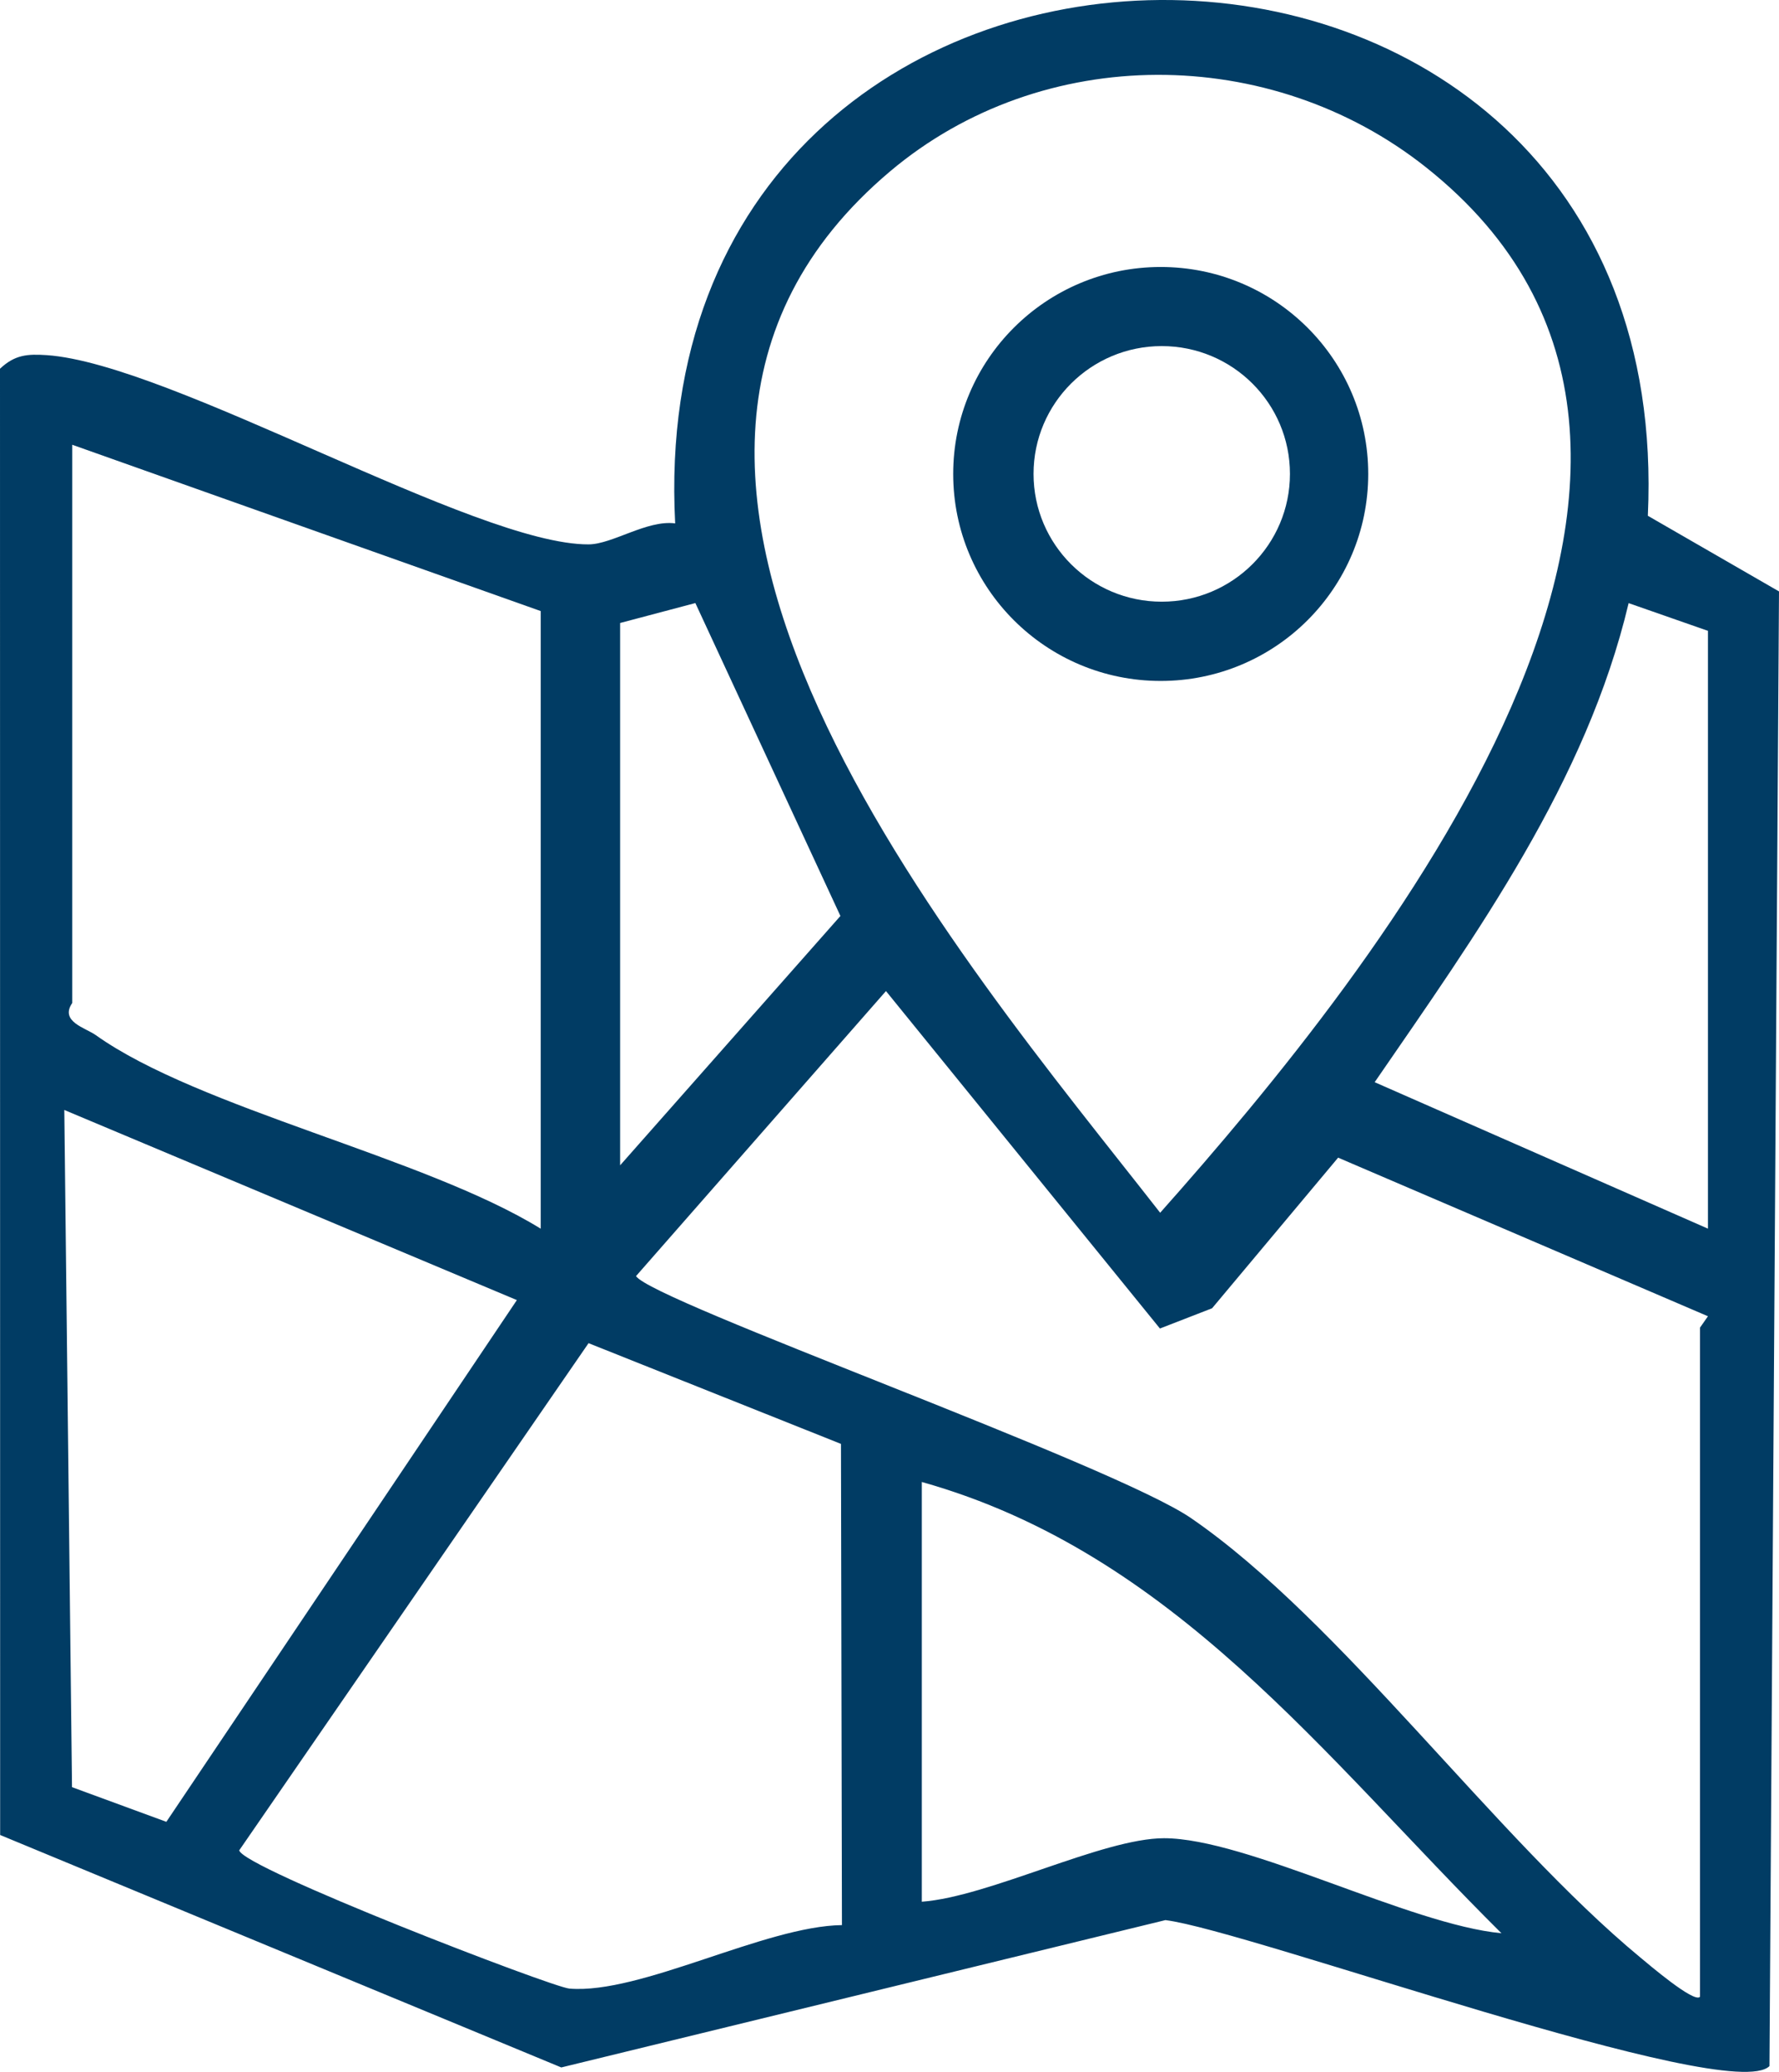
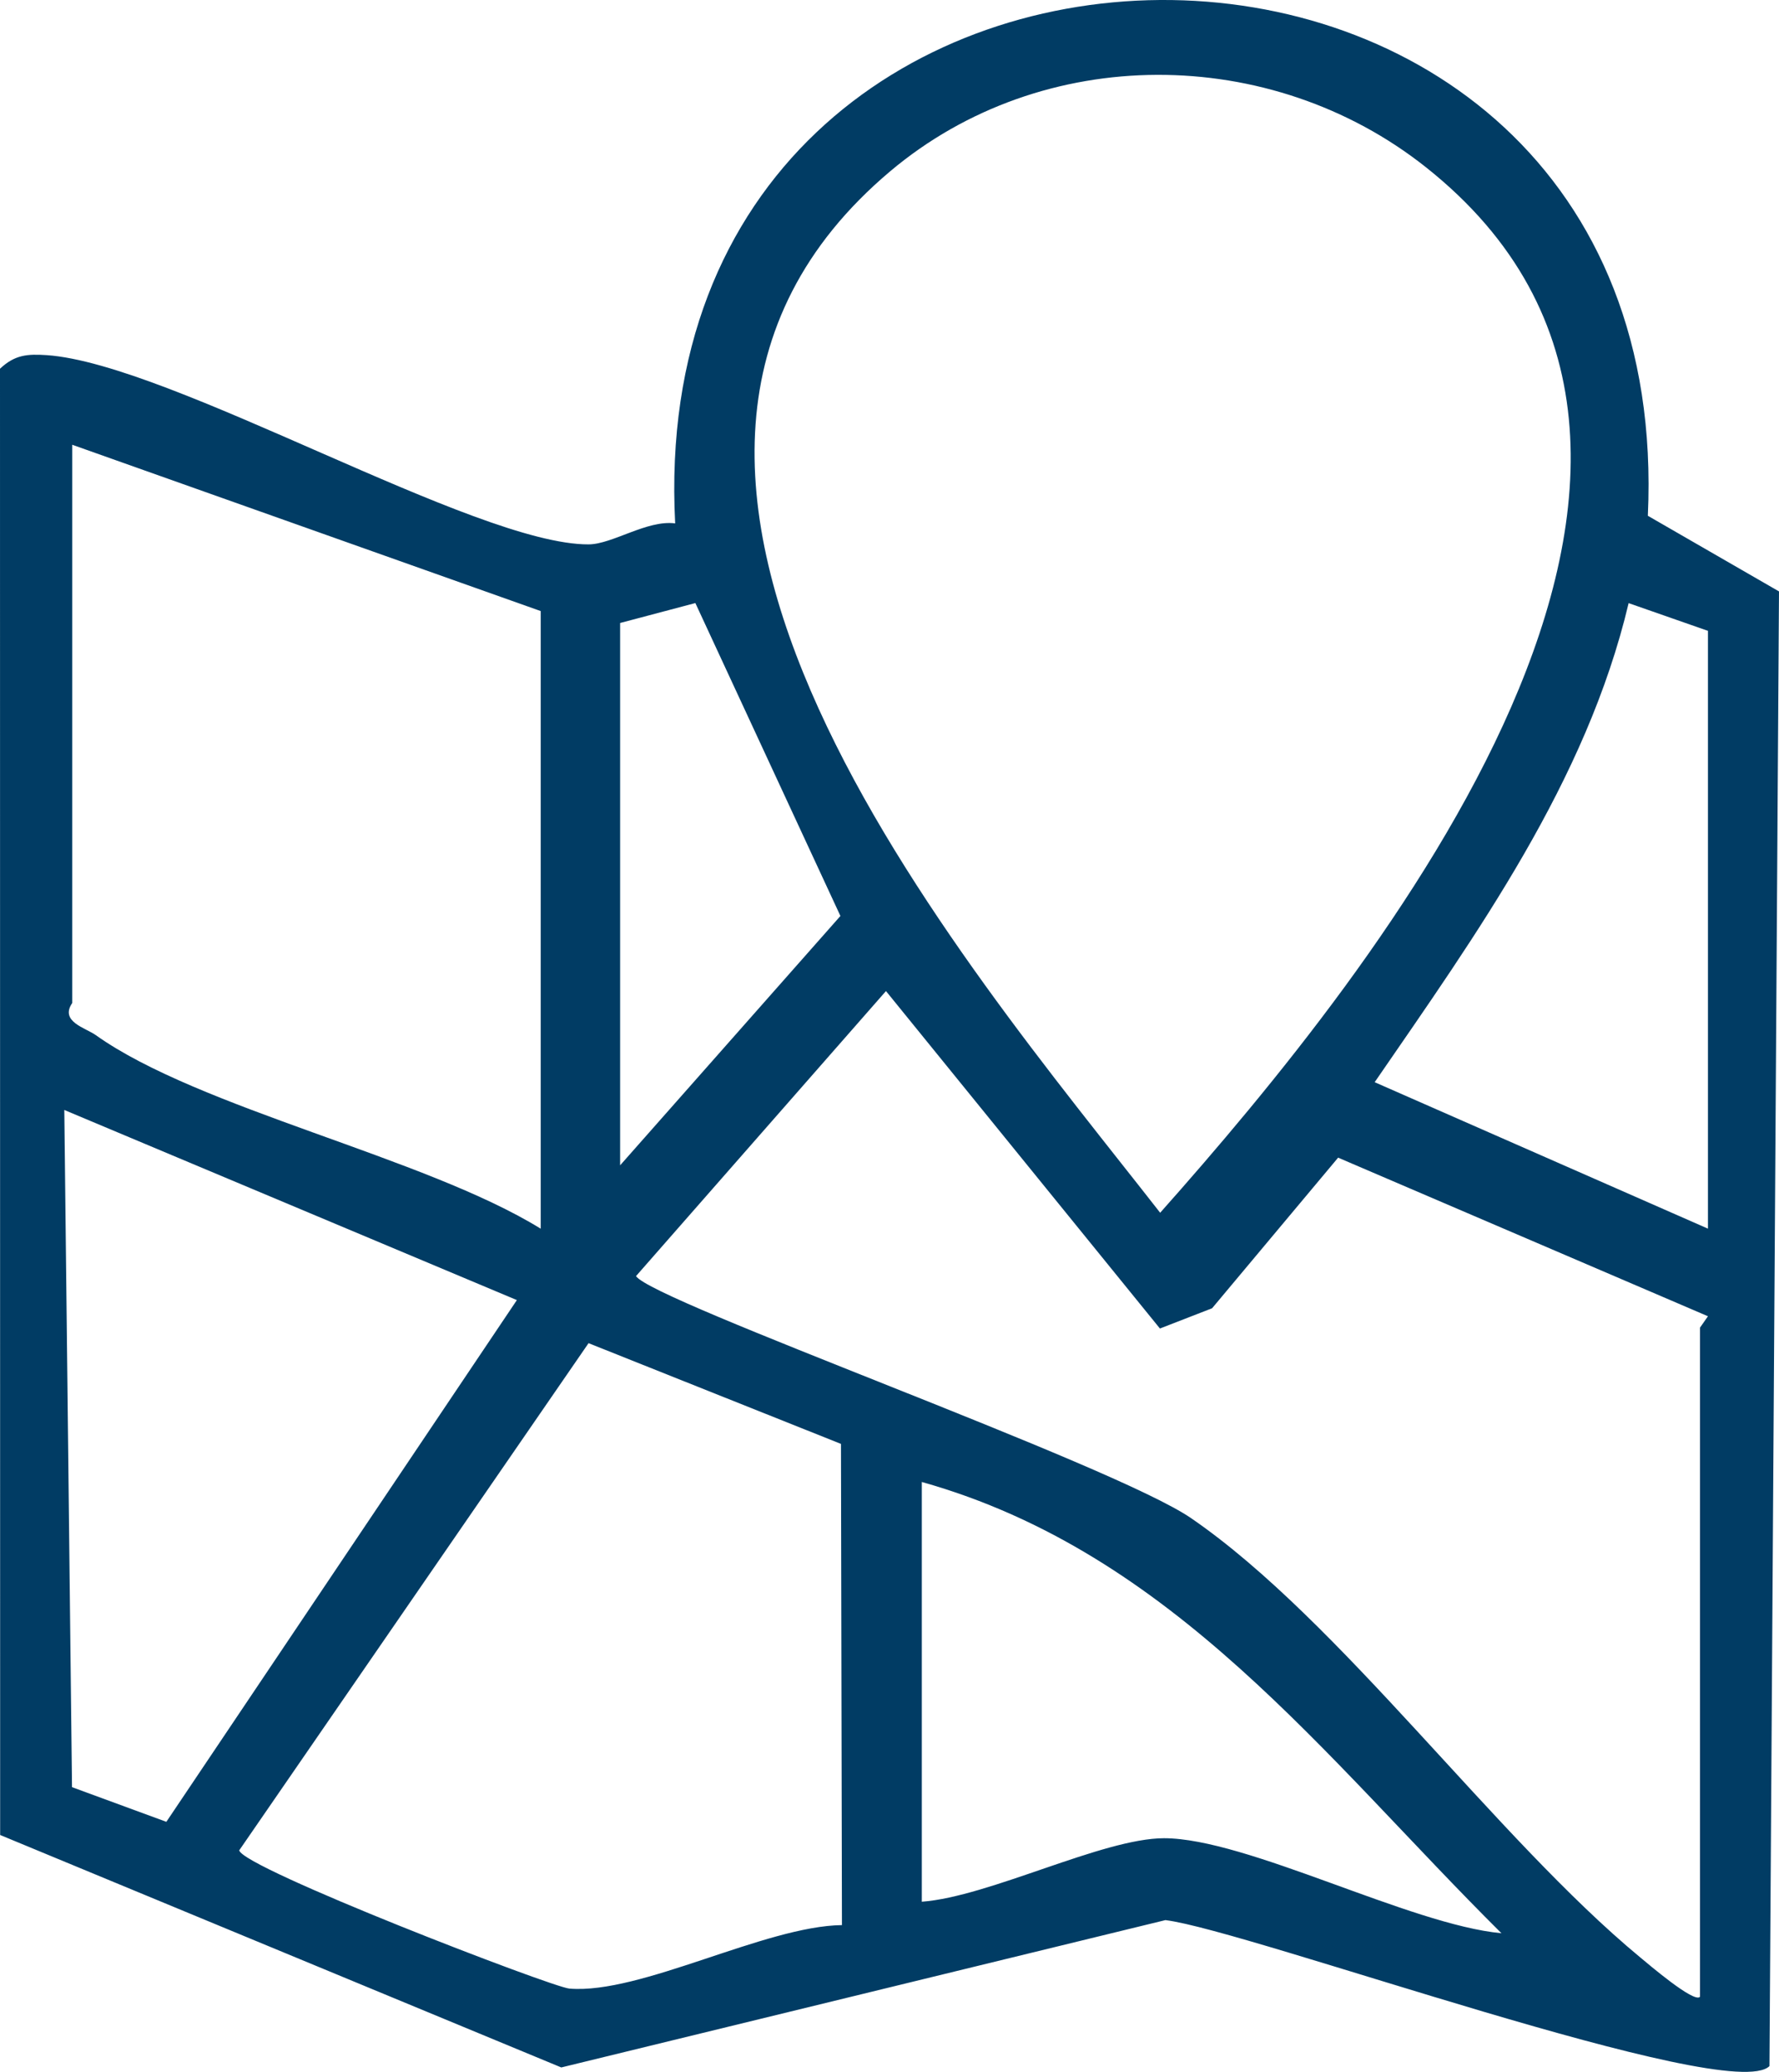
<svg xmlns="http://www.w3.org/2000/svg" width="61" height="71" viewBox="0 0 61 71" fill="none">
  <path d="M60.676 70.799C59.327 72.162 42.812 66.149 39.961 65.799L19.246 70.848L0.005 62.882L0 12.636C0.507 12.156 0.943 12.126 1.602 12.17C5.878 12.466 16.294 18.671 20.181 18.655C21.001 18.652 22.186 17.808 23.151 17.936C21.911 -5.821 57.599 -6.049 56.503 17.675L61 20.267L60.673 70.797L60.676 70.799ZM39.781 41.559C47.235 33.175 61.387 15.654 48.903 5.739C43.575 1.506 35.75 1.462 30.515 5.877C18.428 16.072 32.989 32.863 39.781 41.559ZM18.54 20.94L2.477 15.241V34.371C2.041 35.009 2.93 35.221 3.281 35.47C6.819 37.991 14.564 39.652 18.54 42.105V20.94ZM21.263 21.347V39.934L28.817 31.389L23.843 20.666L21.263 21.349V21.347ZM58.564 42.105V21.618L55.844 20.668C54.394 26.787 50.633 32.002 47.136 37.085L58.566 42.105H58.564ZM58.291 68.425V45.496L58.564 45.106L45.883 39.671L41.561 44.832L39.773 45.526L30.379 33.962L21.808 43.73C22.375 44.598 38.157 50.18 40.846 52.028C45.951 55.534 51.276 62.971 56.242 67.077C56.476 67.269 58.103 68.667 58.291 68.425ZM17.723 44.552L2.205 38.037L2.469 61.243L5.704 62.431L17.723 44.552ZM28.836 49.48L20.181 46.028L8.203 63.408C8.312 64.01 18.911 68.094 19.524 68.146C21.963 68.349 26.225 66.005 28.869 65.97L28.836 49.483V49.48ZM31.608 50.788V65.169C33.927 64.995 37.805 62.996 39.912 62.993C42.752 62.993 48.346 65.956 51.483 66.249C45.411 60.225 40.236 53.211 31.608 50.785V50.788Z" fill="#013C64" />
-   <path d="M46.915 16.242C46.915 20.161 43.729 23.335 39.799 23.335C35.869 23.335 32.684 20.161 32.684 16.242C32.684 12.324 35.869 9.149 39.799 9.149C43.729 9.149 46.915 12.324 46.915 16.242ZM44.231 16.24C44.231 13.819 42.263 11.86 39.835 11.86C37.407 11.86 35.439 13.822 35.439 16.24C35.439 18.657 37.407 20.619 39.835 20.619C42.263 20.619 44.231 18.657 44.231 16.24Z" fill="#013C64" />
</svg>